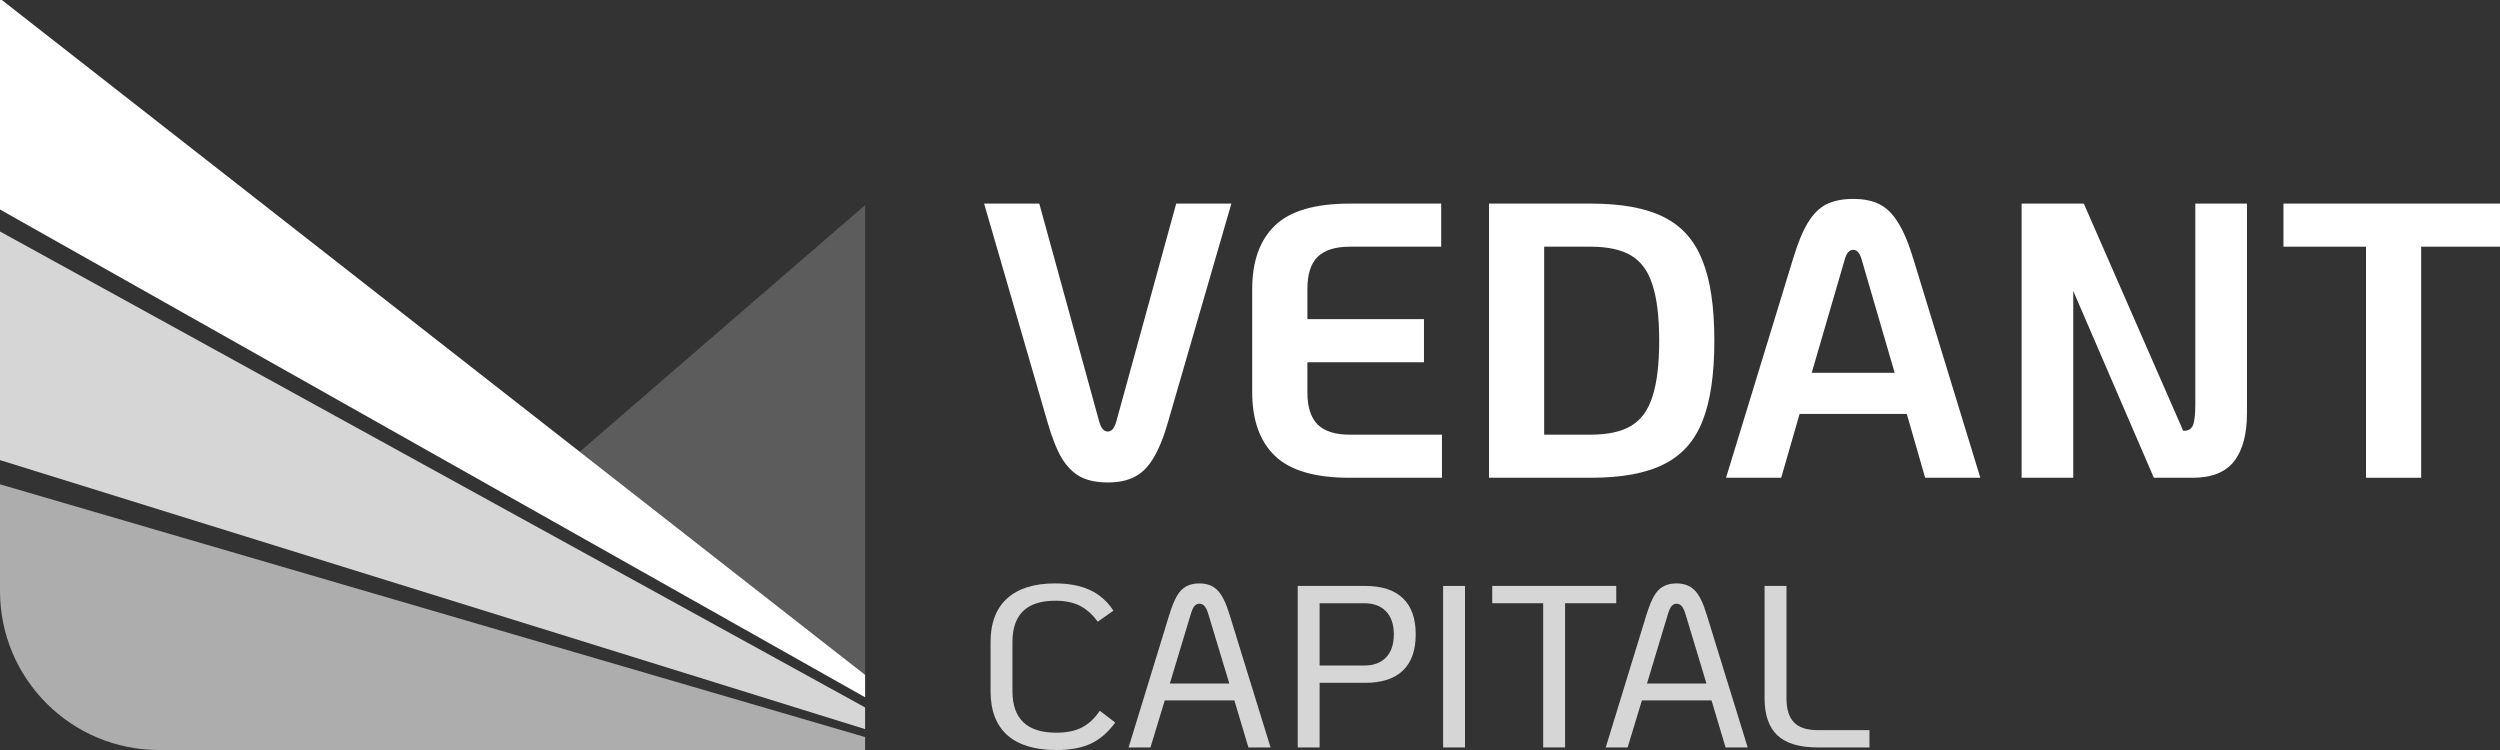
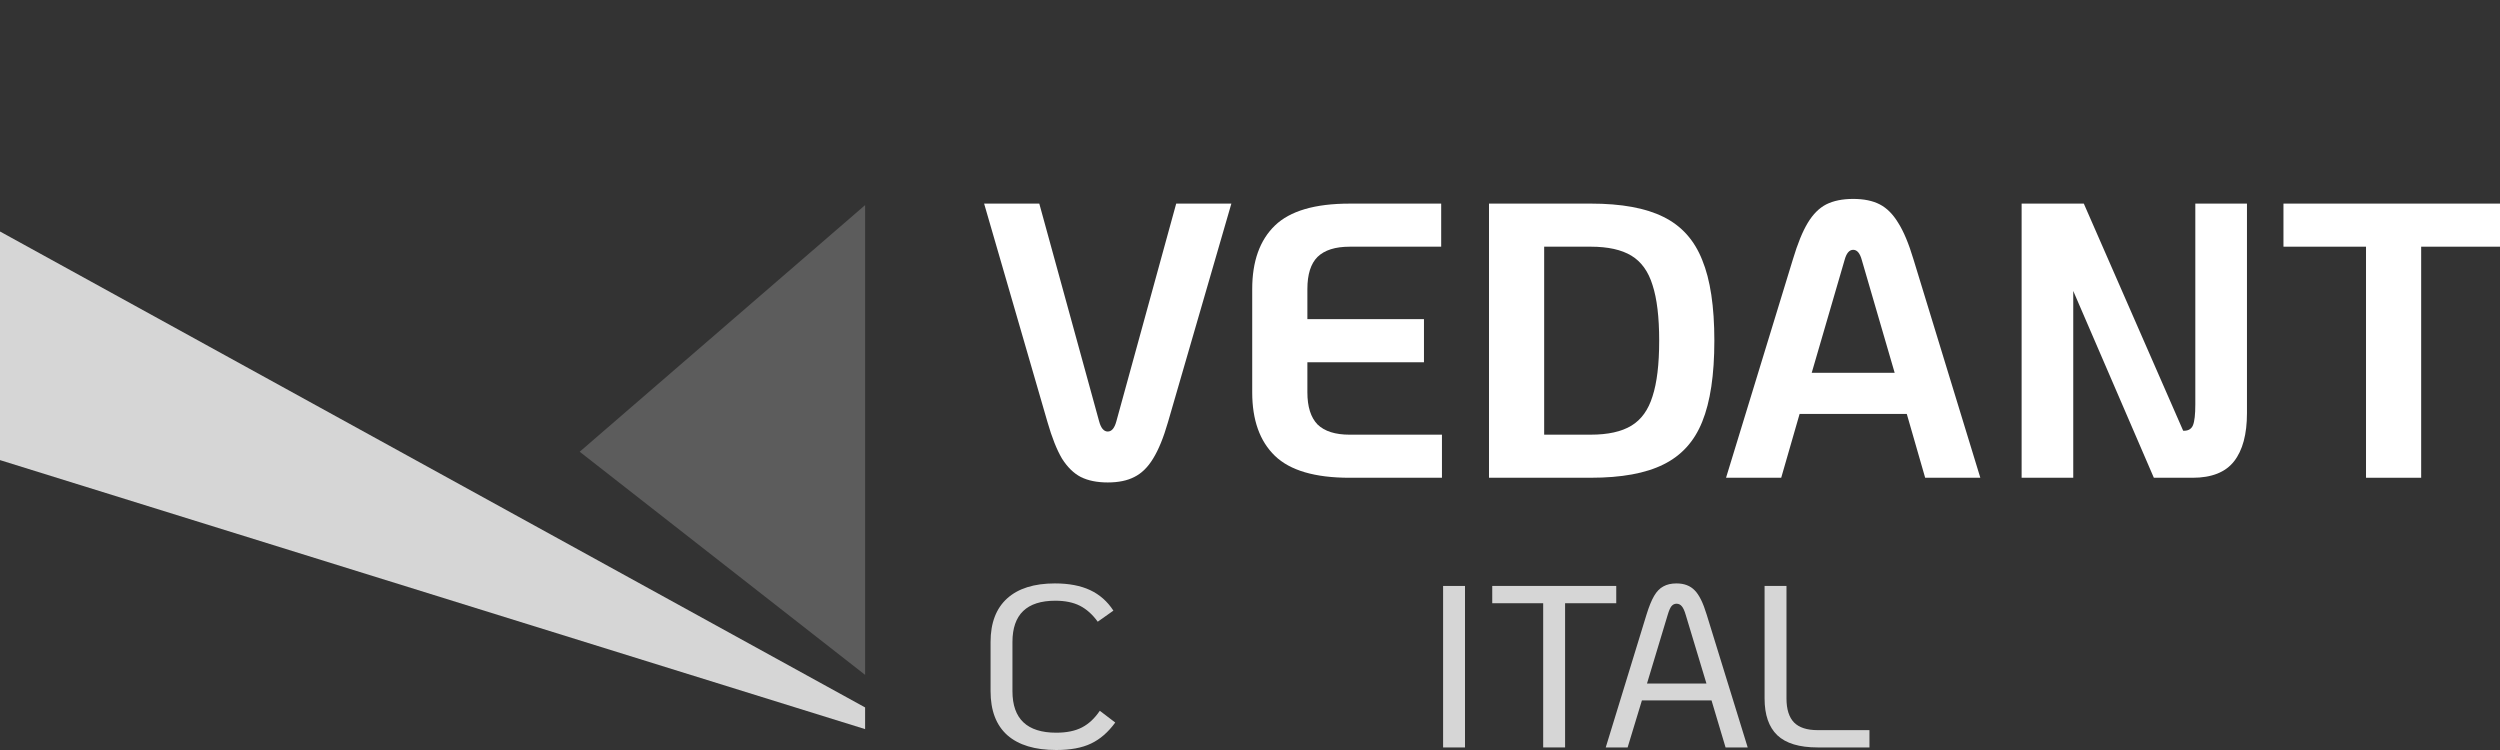
<svg xmlns="http://www.w3.org/2000/svg" width="150" height="45" viewBox="0 0 150 45" fill="none">
  <rect x="0" y="0" width="150" height="45" fill="#333333" stroke="none" />
  <g clip-path="url(#clip0_106_7646)">
    <path opacity="0.8" d="M0 13.889L51.906 42.446V43.747L0 27.606V13.889Z" fill="white" />
-     <path opacity="0.6" d="M0 29.059L51.906 44.225V45H9.54C4.271 45 0 40.729 0 35.46V29.059Z" fill="white" />
-     <path d="M0 -0.085L51.906 40.492V41.837L0 12.57V-0.085Z" fill="white" />
    <path opacity="0.2" d="M51.907 12.306L34.781 27.104L51.907 40.493L51.907 12.306Z" fill="white" />
    <path d="M141.961 14.801H137.008V12.216H150.223V14.801H145.27V28.665H141.961V14.801Z" fill="white" />
    <path d="M134.818 12.217V24.789C134.818 26.058 134.559 27.021 134.043 27.679C133.527 28.337 132.697 28.666 131.555 28.666H129.231L124.395 17.457V28.666H121.297V12.217H125.029L130.991 25.846H131.038C131.304 25.846 131.484 25.737 131.578 25.517C131.672 25.282 131.719 24.867 131.719 24.272V12.217H134.818Z" fill="white" />
    <path d="M114.407 24.836H107.976L106.872 28.666H103.562L107.576 15.553C107.858 14.614 108.155 13.885 108.468 13.368C108.781 12.851 109.149 12.483 109.572 12.264C110.01 12.044 110.55 11.935 111.191 11.935C111.833 11.935 112.365 12.044 112.788 12.264C113.21 12.483 113.578 12.851 113.891 13.368C114.219 13.885 114.525 14.614 114.806 15.553L118.82 28.666H115.51L114.407 24.836ZM113.68 22.368L111.708 15.601C111.598 15.193 111.426 14.989 111.191 14.989C110.957 14.989 110.785 15.193 110.675 15.601L108.703 22.368H113.68Z" fill="white" />
    <path d="M89.34 12.216H95.443C97.29 12.216 98.745 12.482 99.809 13.015C100.889 13.547 101.663 14.409 102.133 15.6C102.618 16.775 102.861 18.388 102.861 20.441C102.861 22.493 102.618 24.114 102.133 25.305C101.663 26.48 100.889 27.334 99.809 27.866C98.745 28.399 97.29 28.665 95.443 28.665H89.34V12.216ZM95.443 26.08C96.476 26.08 97.29 25.9 97.884 25.54C98.479 25.18 98.901 24.592 99.152 23.777C99.418 22.963 99.551 21.851 99.551 20.441C99.551 19.031 99.418 17.918 99.152 17.104C98.901 16.289 98.479 15.701 97.884 15.341C97.29 14.981 96.476 14.801 95.443 14.801H92.65V26.08H95.443Z" fill="white" />
    <path d="M80.978 28.666C78.896 28.666 77.402 28.228 76.494 27.35C75.587 26.473 75.133 25.204 75.133 23.543V17.34C75.133 15.679 75.587 14.41 76.494 13.533C77.402 12.655 78.896 12.217 80.978 12.217H86.471V14.802H80.978C80.117 14.802 79.475 15.005 79.053 15.413C78.646 15.82 78.443 16.462 78.443 17.34V19.149H85.438V21.734H78.443V23.543C78.443 24.405 78.646 25.047 79.053 25.47C79.475 25.878 80.117 26.081 80.978 26.081H86.517V28.666H80.978Z" fill="white" />
    <path d="M66.465 28.947C65.823 28.947 65.283 28.838 64.845 28.618C64.422 28.399 64.047 28.031 63.718 27.514C63.405 26.981 63.116 26.253 62.85 25.328L59.047 12.216H62.357L65.948 25.281C66.058 25.689 66.23 25.892 66.465 25.892C66.699 25.892 66.871 25.689 66.981 25.281L70.572 12.216H73.882L70.079 25.328C69.813 26.253 69.516 26.981 69.187 27.514C68.874 28.031 68.499 28.399 68.061 28.618C67.638 28.838 67.106 28.947 66.465 28.947Z" fill="white" />
    <path d="M109.055 44.846C107.958 44.846 107.152 44.602 106.636 44.113C106.129 43.624 105.875 42.89 105.875 41.912V35.156H107.189V41.912C107.189 42.558 107.341 43.038 107.645 43.351C107.949 43.656 108.419 43.808 109.055 43.808H112.167V44.846H109.055Z" fill="white" fill-opacity="0.8" />
    <path d="M102.691 42.023H98.515L97.657 44.847H96.344L98.791 36.874C98.939 36.394 99.091 36.02 99.248 35.752C99.404 35.485 99.589 35.296 99.801 35.185C100.013 35.065 100.276 35.005 100.589 35.005C101.05 35.005 101.414 35.143 101.681 35.42C101.949 35.688 102.188 36.172 102.4 36.874L104.862 44.847H103.534L102.691 42.023ZM102.387 41.013L101.142 36.888C101.068 36.638 100.99 36.468 100.907 36.375C100.824 36.274 100.718 36.223 100.589 36.223C100.469 36.223 100.368 36.274 100.285 36.375C100.211 36.468 100.137 36.638 100.063 36.888L98.819 41.013H102.387Z" fill="white" fill-opacity="0.8" />
    <path d="M92.591 36.194H89.535V35.156H96.975V36.194H93.905V44.846H92.591V36.194Z" fill="white" fill-opacity="0.8" />
    <path d="M86.586 35.157H87.9V44.847H86.586V35.157Z" fill="white" fill-opacity="0.8" />
-     <path d="M77.863 35.156H81.901C82.906 35.156 83.662 35.401 84.169 35.89C84.685 36.379 84.943 37.103 84.943 38.063C84.943 39.023 84.685 39.748 84.169 40.237C83.662 40.726 82.906 40.97 81.901 40.97H79.177V44.846H77.863V35.156ZM81.86 39.932C82.413 39.932 82.846 39.771 83.159 39.448C83.473 39.125 83.63 38.663 83.63 38.063C83.63 37.464 83.473 37.002 83.159 36.679C82.846 36.356 82.413 36.194 81.86 36.194H79.177V39.932H81.86Z" fill="white" fill-opacity="0.8" />
-     <path d="M74.062 42.023H69.886L69.028 44.847H67.715L70.162 36.874C70.31 36.394 70.462 36.02 70.619 35.752C70.775 35.485 70.96 35.296 71.172 35.185C71.384 35.065 71.647 35.005 71.96 35.005C72.421 35.005 72.785 35.143 73.052 35.42C73.32 35.688 73.559 36.172 73.772 36.874L76.233 44.847H74.905L74.062 42.023ZM73.758 41.013L72.513 36.888C72.439 36.638 72.361 36.468 72.278 36.375C72.195 36.274 72.089 36.223 71.96 36.223C71.84 36.223 71.739 36.274 71.656 36.375C71.582 36.468 71.508 36.638 71.435 36.888L70.19 41.013H73.758Z" fill="white" fill-opacity="0.8" />
    <path d="M63.375 45C62.093 45 61.116 44.704 60.443 44.114C59.77 43.514 59.434 42.633 59.434 41.47V38.521C59.434 37.377 59.766 36.505 60.429 35.905C61.093 35.305 62.047 35.005 63.292 35.005C64.13 35.005 64.836 35.139 65.407 35.406C65.979 35.674 66.444 36.085 66.804 36.638L65.864 37.303C65.55 36.869 65.195 36.551 64.799 36.348C64.403 36.145 63.909 36.043 63.319 36.043C61.605 36.043 60.747 36.869 60.747 38.521V41.47C60.747 43.131 61.623 43.962 63.375 43.962C64.001 43.962 64.518 43.855 64.923 43.643C65.329 43.431 65.684 43.099 65.988 42.646L66.915 43.352C66.49 43.934 66.007 44.354 65.463 44.612C64.928 44.87 64.232 45 63.375 45Z" fill="white" fill-opacity="0.8" />
  </g>
  <defs>
    <clipPath id="clip0_106_7646">
      <rect width="150" height="45" fill="white" />
    </clipPath>
  </defs>
</svg>